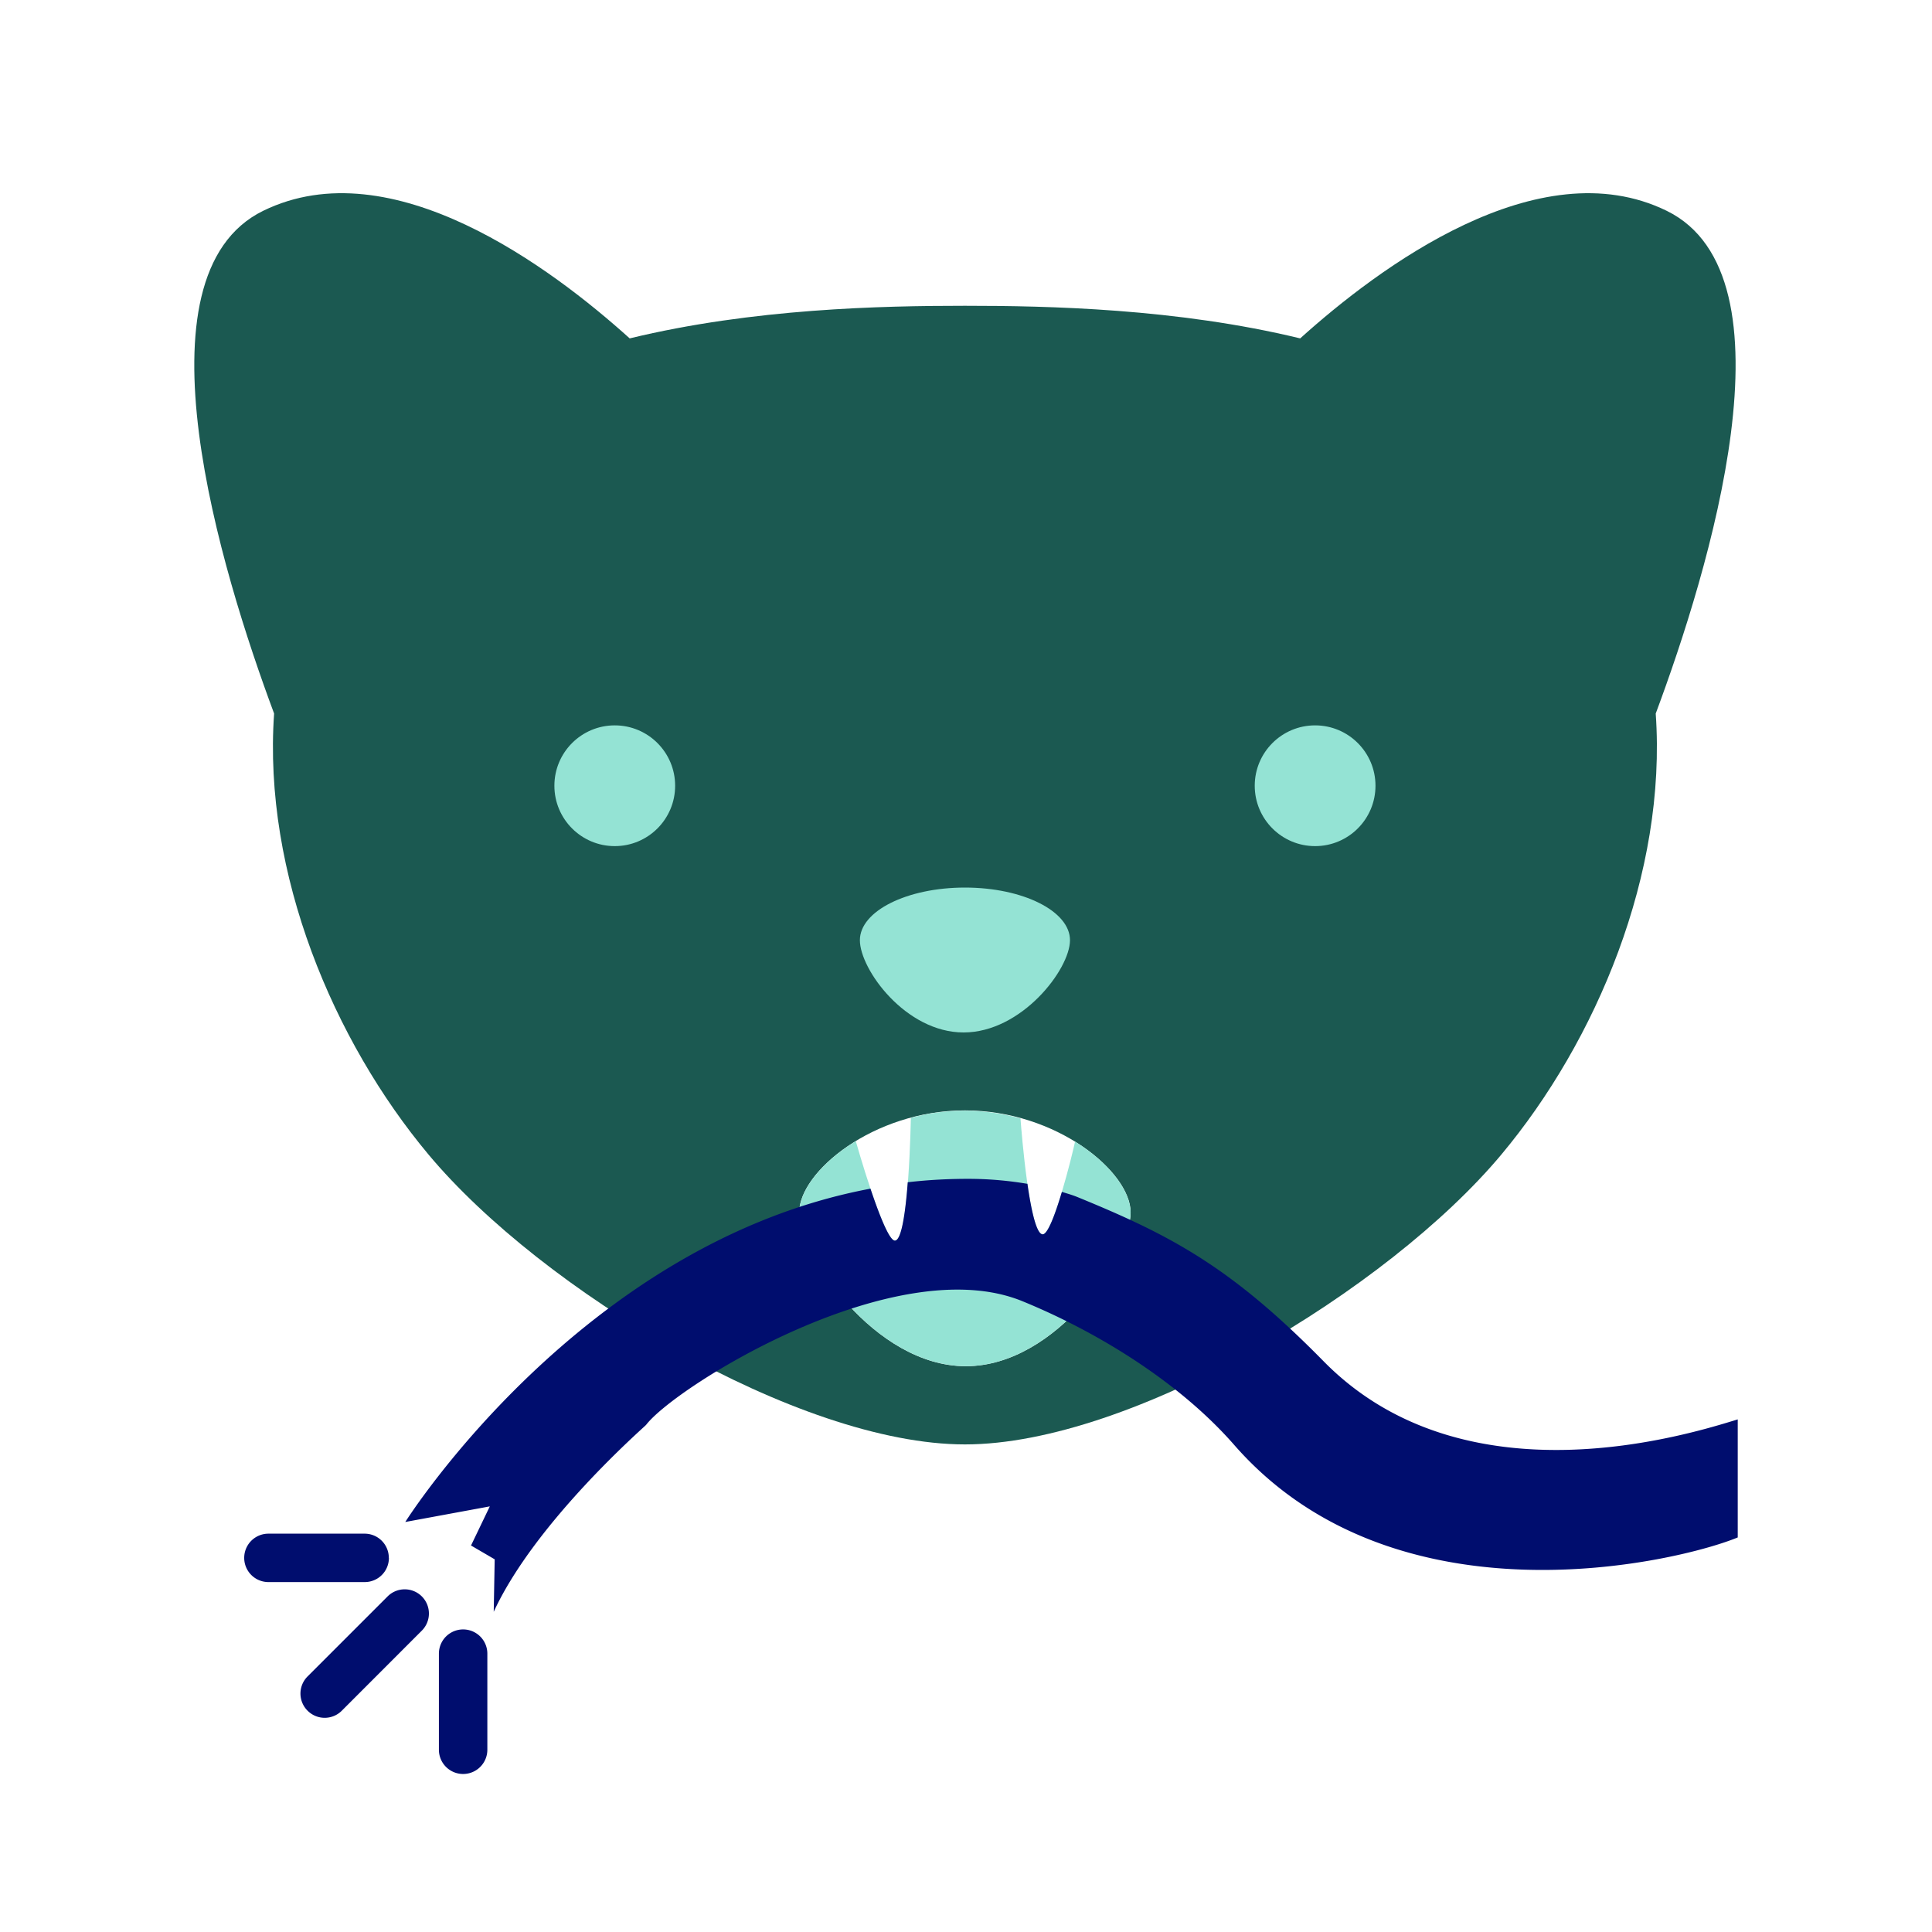
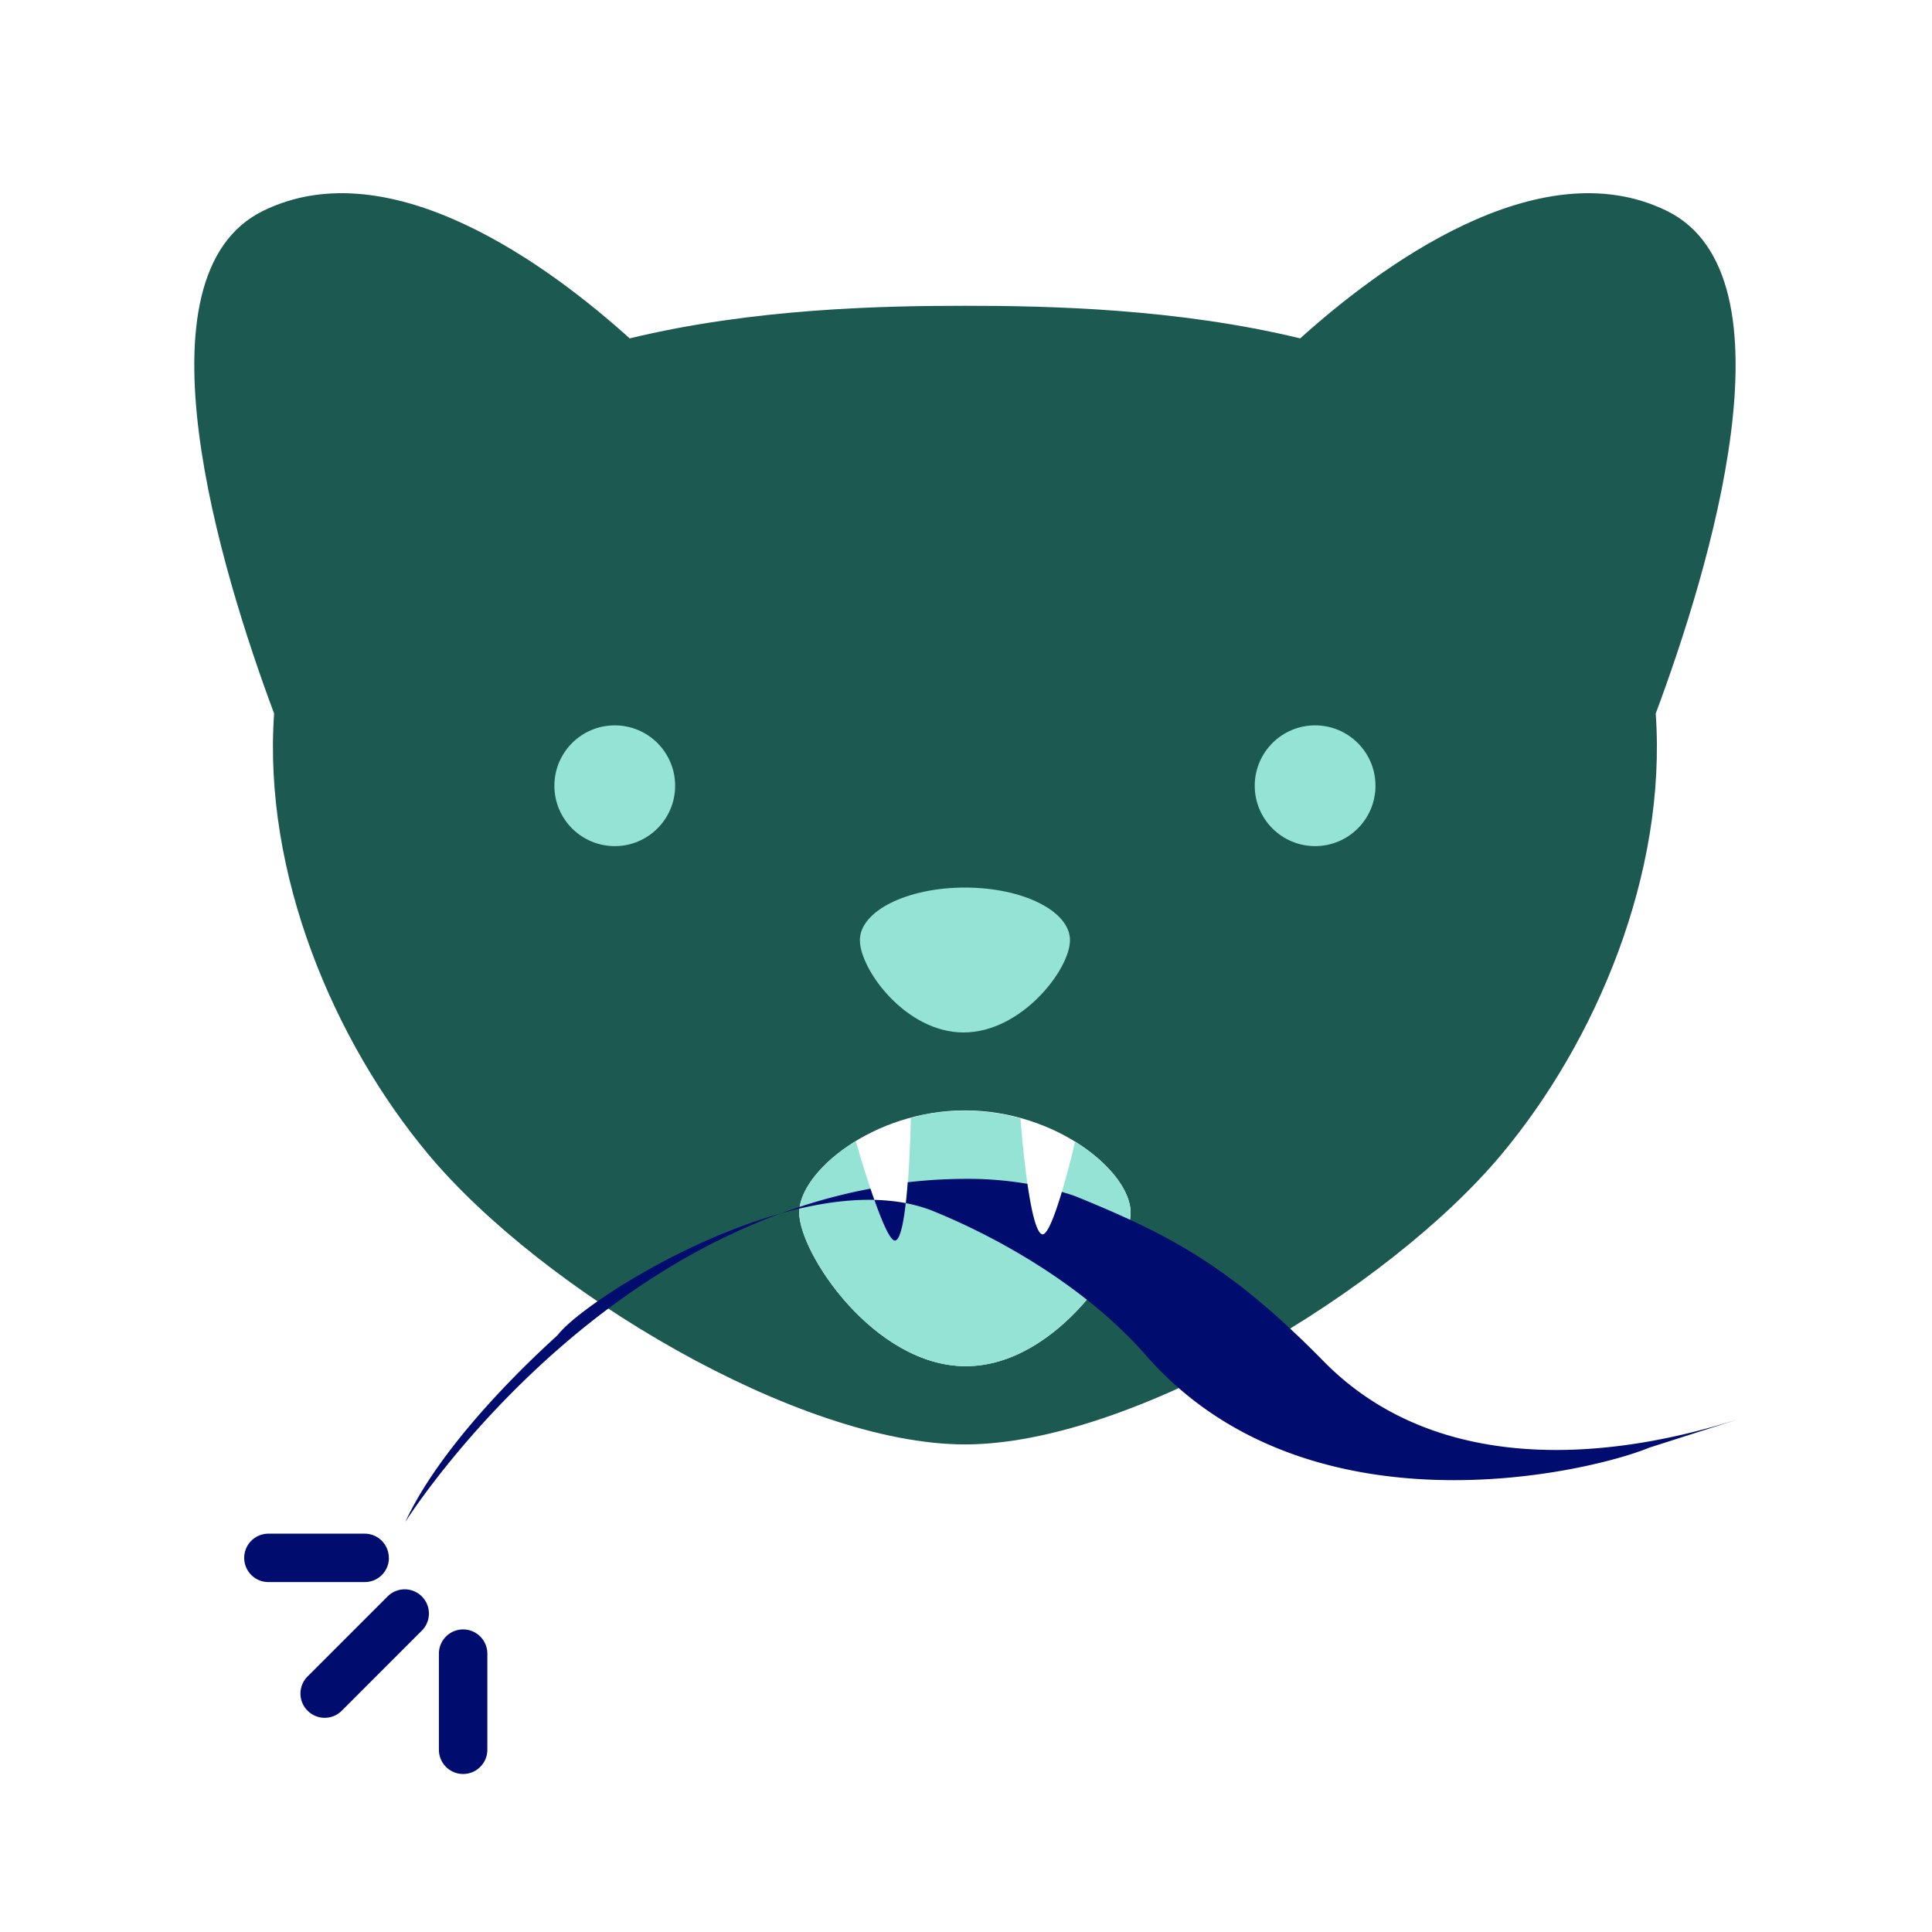
<svg xmlns="http://www.w3.org/2000/svg" viewBox="0 0 40 40" focusable="false" aria-hidden="true">
-   <path fill="none" d="M0 0h40v40" />
  <g data-name="Icon Green">
    <path d="M34.506 4.364c-2.662-1.3-5.976 1.19-7.587 2.642-2.555-.62-5.222-.675-6.941-.675s-4.386.055-6.941.675c-1.61-1.453-4.925-3.942-7.587-2.642-2.75 1.344-.874 7.459.225 10.409-.233 3.314 1.234 6.784 3.198 9.132 2.341 2.8 7.653 6 11.105 6s8.764-3.2 11.105-6c1.963-2.348 3.43-5.818 3.197-9.132 1.1-2.95 2.977-9.065.226-10.409m-14.51 23.922c-1.895 0-3.45-2.339-3.45-3.182s1.537-2.114 3.432-2.114 3.431 1.27 3.431 2.114-1.518 3.182-3.413 3.182" fill="#1b5951" />
    <path d="M22.258 23.635c-.05.24-.46 1.92-.67 1.92-.27 0-.44-2.12-.46-2.4-.36-.1-.75-.16-1.15-.16-.39 0-.77.05-1.12.15 0 0-.04 2.54-.33 2.54-.23 0-.81-2.06-.81-2.06-.72.44-1.17 1.02-1.17 1.48 0 .84 1.55 3.18 3.45 3.18 1.89 0 3.41-2.34 3.41-3.18 0-.45-.44-1.03-1.15-1.47" fill="#94e3d4" />
    <circle cx="12.728" cy="16.268" r="1.25" fill="#94e3d4" />
    <circle cx="27.228" cy="16.268" r="1.25" fill="#94e3d4" />
    <path d="M10.09 36.227v-1.99a.5.5 0 1 0-1.003 0v1.99a.5.5 0 1 0 1.003 0M8.05 32.254a.5.5 0 0 0-.5-.501H5.557a.5.5 0 1 0 0 1.002H7.55a.5.5 0 0 0 .502-.501M8.731 33.763a.501.501 0 1 0-.709-.708l-1.654 1.654a.5.5 0 0 0 0 .709.5.5 0 0 0 .709 0z" fill="#000d6e" />
    <path d="M22.153 19.466c0 .603-1.002 1.91-2.203 1.91s-2.147-1.307-2.147-1.91.974-1.09 2.175-1.09 2.175.488 2.175 1.09" fill="#94e3d4" />
-     <path d="M35.978 29.387c-1 .307-5.645 1.777-8.574-1.203-1.907-1.94-3.138-2.6-5.099-3.401-.094-.039-.208-.072-.32-.106-.135.453-.291.878-.397.878-.13 0-.238-.5-.316-1.045a7.4 7.4 0 0 0-1.145-.103q-.684-.005-1.333.07c-.047.614-.128 1.208-.267 1.208-.116 0-.327-.545-.505-1.075-5.998 1.124-9.631 6.901-9.631 6.901l1.75-.323-.389.81.49.286-.02 1.086c.864-1.87 3.124-3.83 3.155-3.87.616-.802 5.168-3.634 7.791-2.56 1.565.64 3.255 1.683 4.385 2.976 3.35 3.83 9.211 2.418 10.425 1.915z" fill="#000d6e" />
+     <path d="M35.978 29.387c-1 .307-5.645 1.777-8.574-1.203-1.907-1.94-3.138-2.6-5.099-3.401-.094-.039-.208-.072-.32-.106-.135.453-.291.878-.397.878-.13 0-.238-.5-.316-1.045a7.4 7.4 0 0 0-1.145-.103q-.684-.005-1.333.07c-.047.614-.128 1.208-.267 1.208-.116 0-.327-.545-.505-1.075-5.998 1.124-9.631 6.901-9.631 6.901c.864-1.87 3.124-3.83 3.155-3.87.616-.802 5.168-3.634 7.791-2.56 1.565.64 3.255 1.683 4.385 2.976 3.35 3.83 9.211 2.418 10.425 1.915z" fill="#000d6e" />
  </g>
</svg>